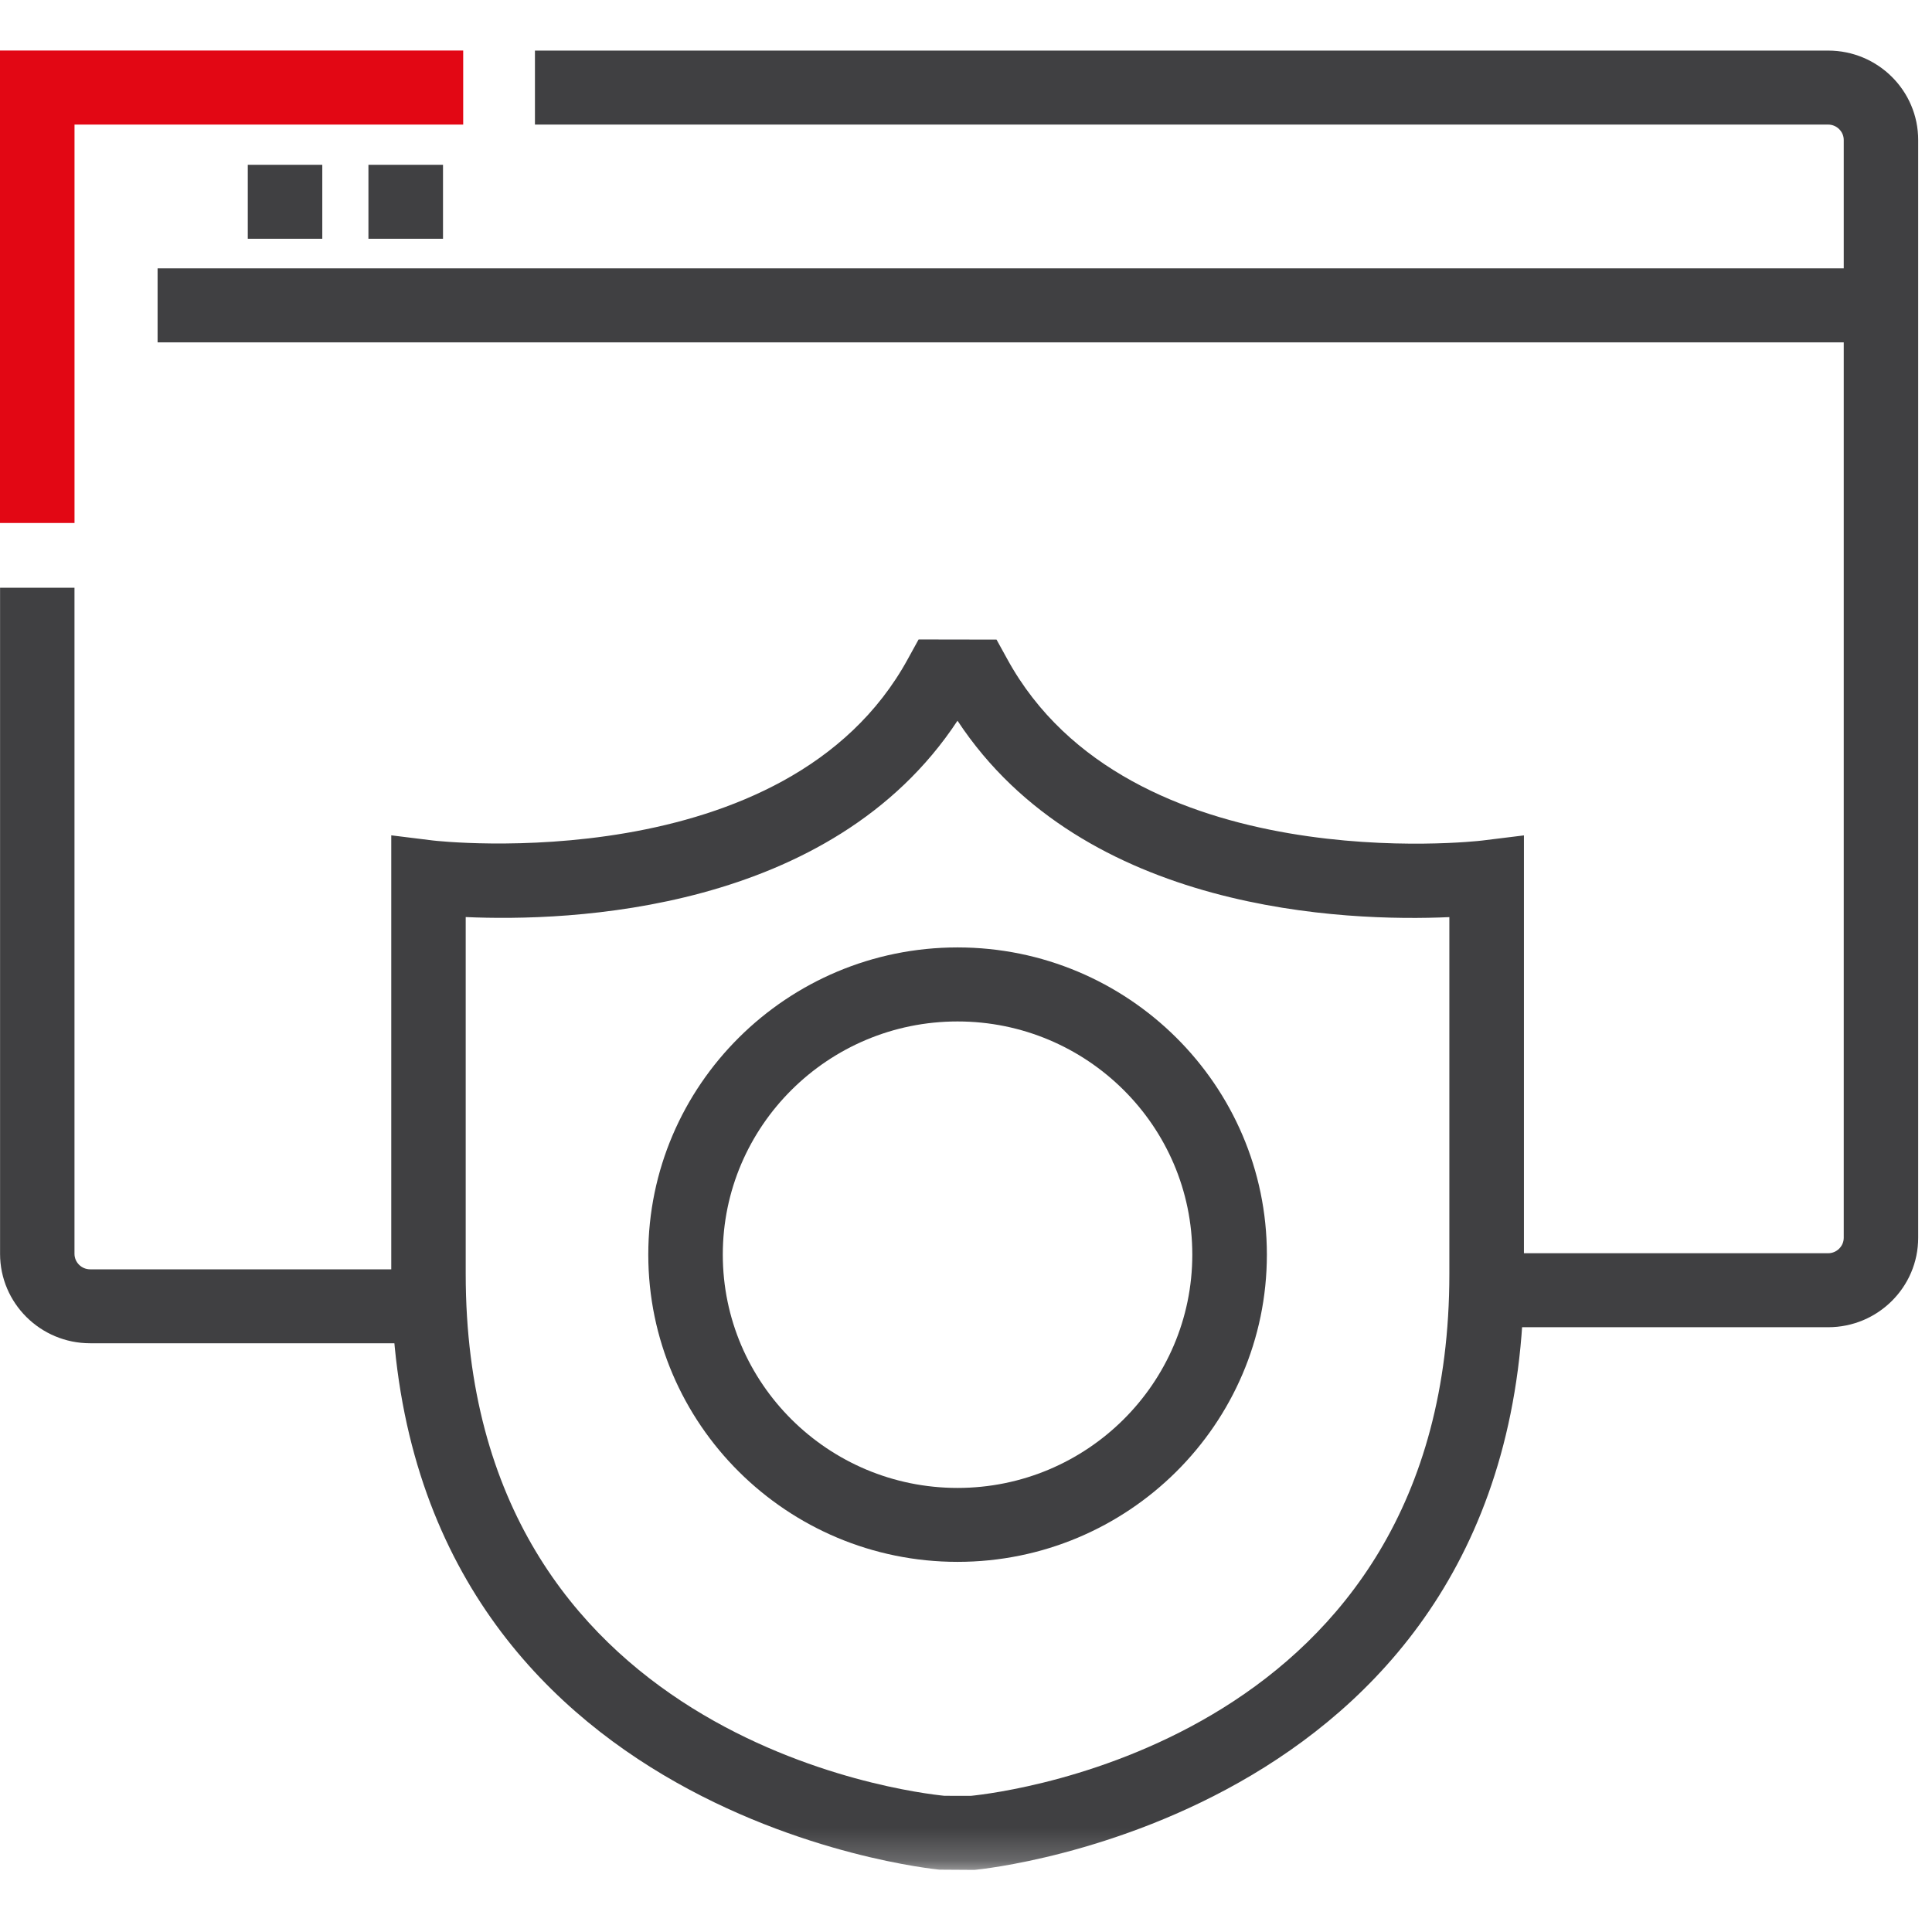
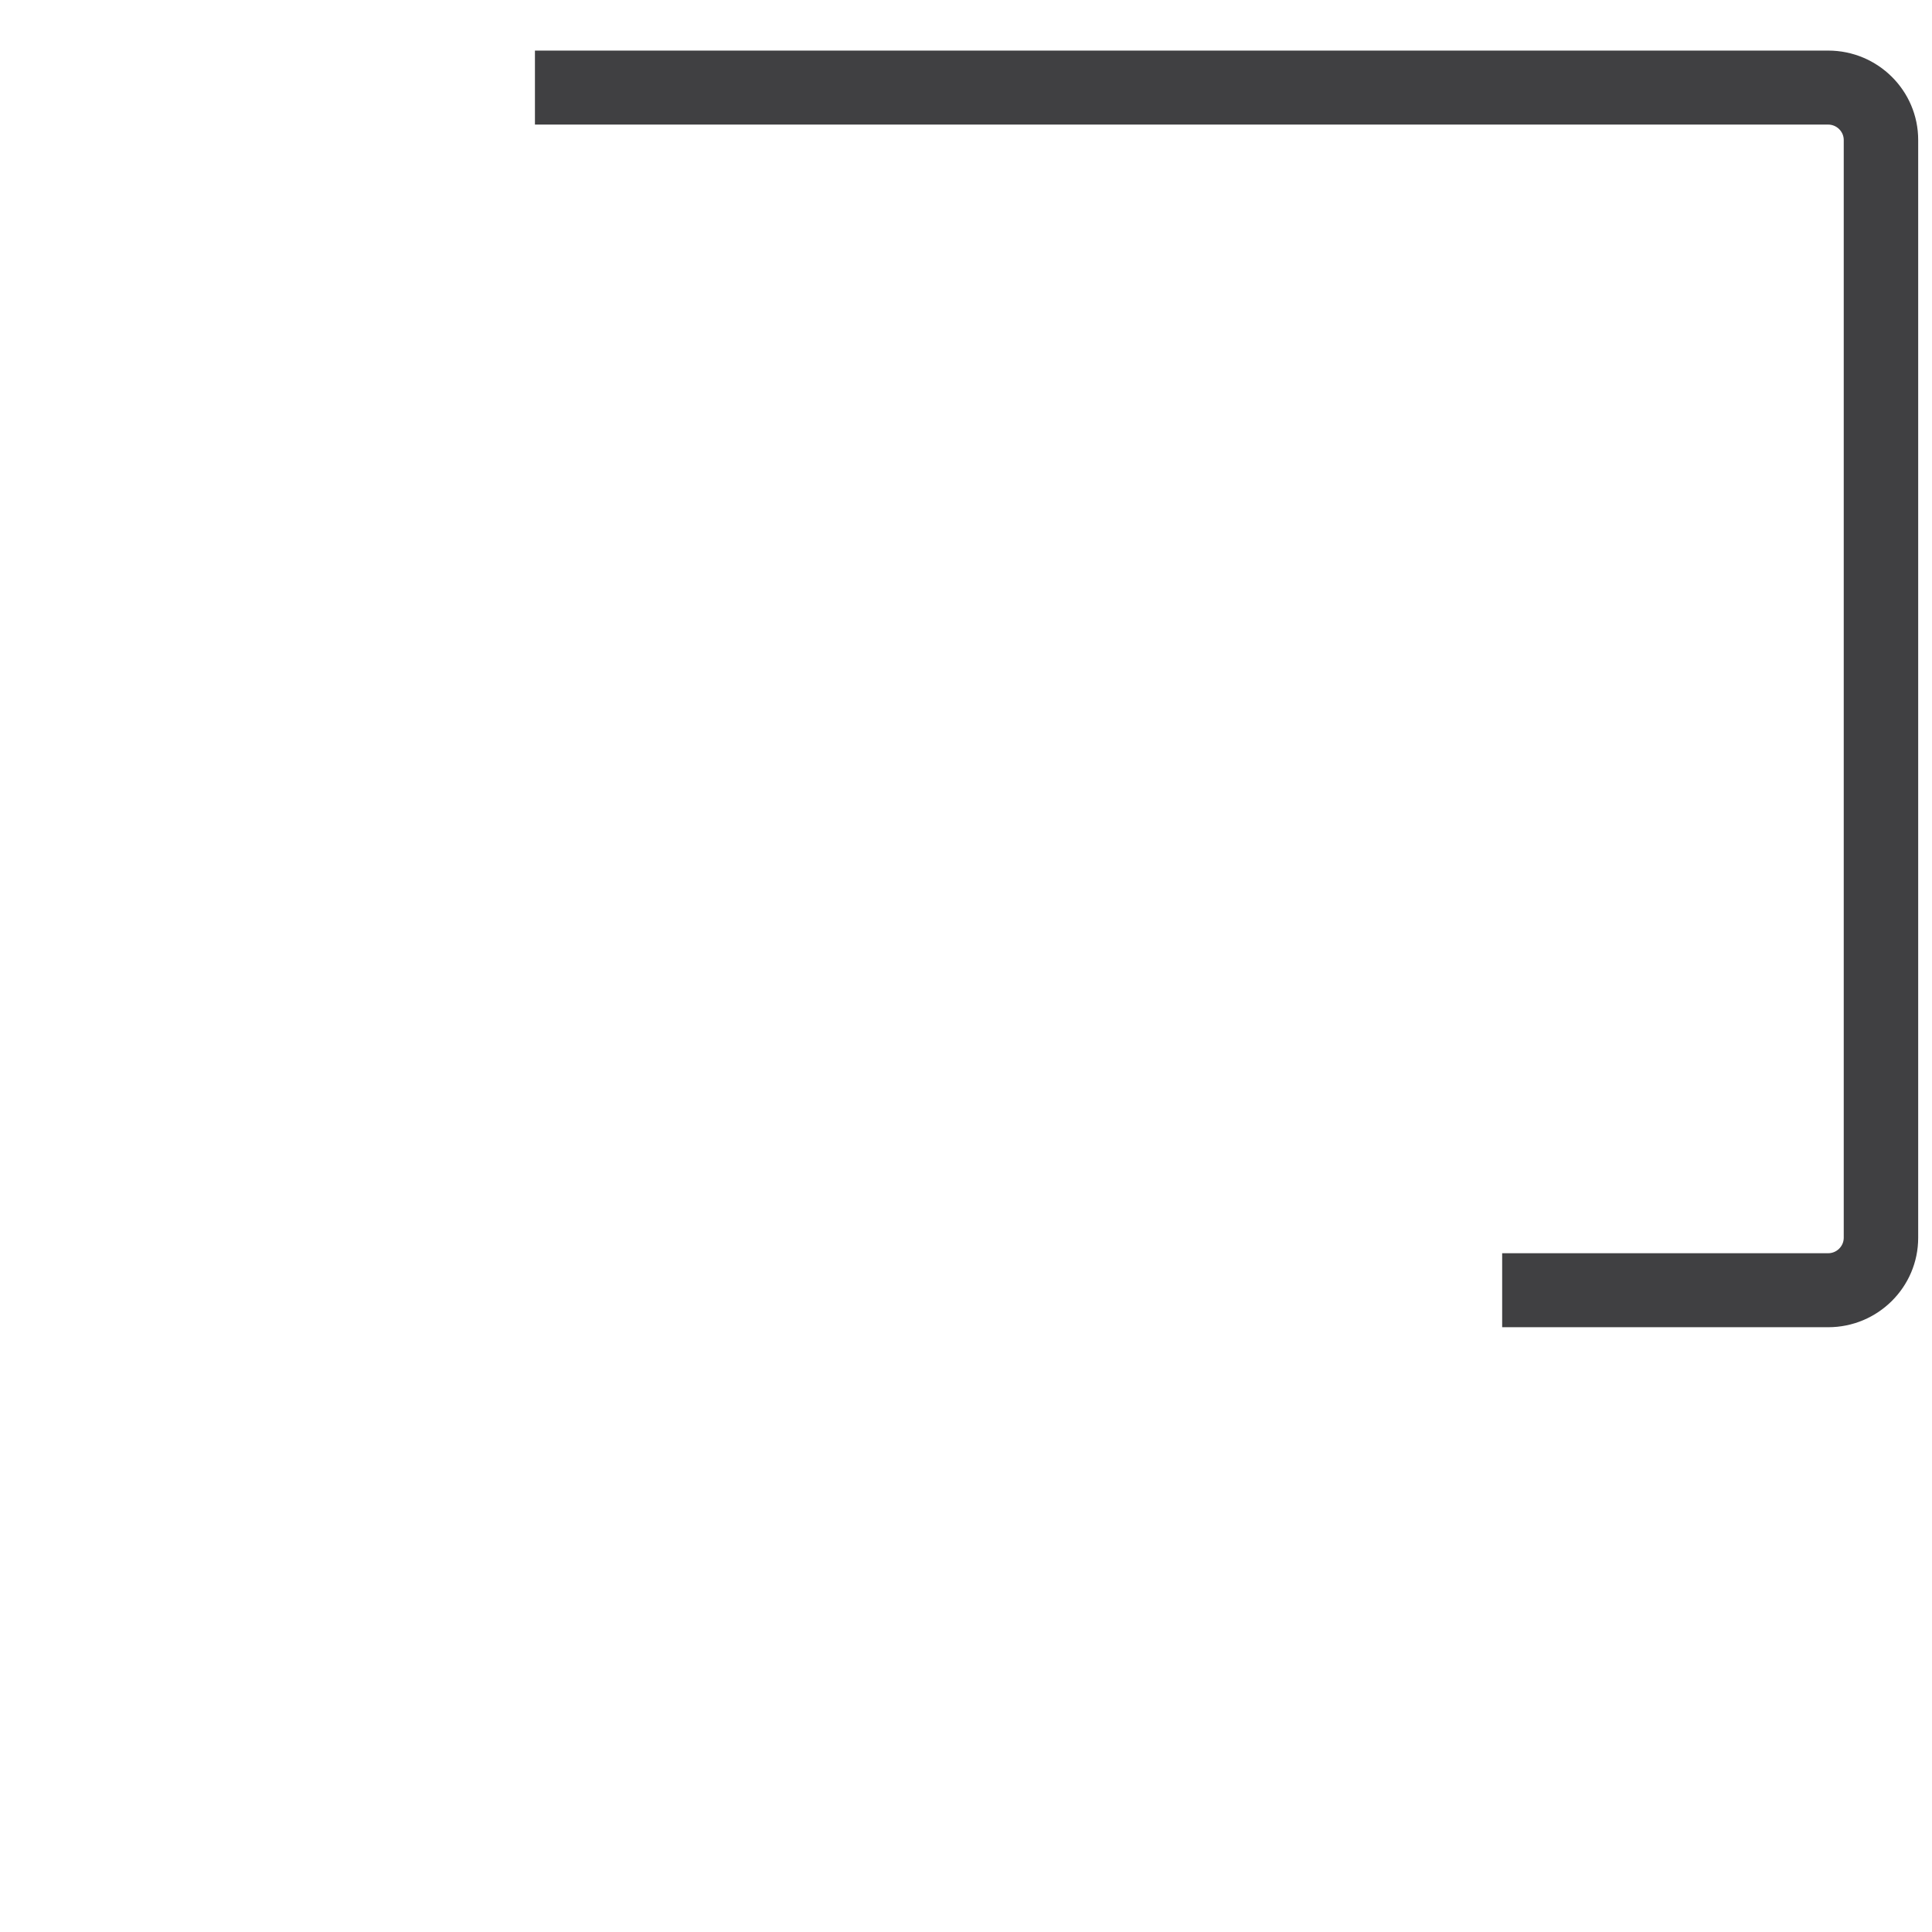
<svg xmlns="http://www.w3.org/2000/svg" xmlns:xlink="http://www.w3.org/1999/xlink" width="60px" height="60px" viewBox="0 0 60 60" version="1.1">
  <title>Cyber risk light</title>
  <desc>Created with Sketch.</desc>
  <defs>
-     <polygon id="path-1" points="0 56.789 59.572 56.789 59.572 0.288 0 0.288" />
-   </defs>
+     </defs>
  <g id="Page-1" stroke="none" stroke-width="1" fill="none" fill-rule="evenodd">
    <g id="Cyber-risk-light">
      <g id="cyber" transform="translate(0, 1)">
        <g id="Page-1">
-           <polygon id="Fill-1" fill="#E20714" points="0 0.569 0 15.242 2.314 15.242 2.314 2.869 14.385 2.869 14.385 0.569" />
          <g id="Group-12" transform="translate(0, 0.282)">
            <path d="M56.776,39.936 L46.651,39.936 L46.651,37.638 L56.776,37.638 C57.039,37.638 57.259,37.422 57.259,37.158 L57.259,3.065 C57.259,2.803 57.039,2.587 56.776,2.587 L16.613,2.587 L16.613,0.289 L56.776,0.289 C58.317,0.289 59.571,1.532 59.571,3.065 L59.571,37.158 C59.571,38.691 58.317,39.936 56.776,39.936 Z" id="Fill-2" fill="#404042" />
-             <path d="M13.307,40.434 L2.799,40.434 C1.255,40.434 0.002,39.189 0.002,37.656 L0.002,16.971 L2.313,16.971 L2.313,37.656 C2.313,37.92 2.531,38.138 2.799,38.138 L13.307,38.138 L13.307,40.434 Z" id="Fill-4" fill="#404042" />
            <mask id="mask-2" fill="white">
              <use xlink:href="#path-1" />
            </mask>
            <g id="Clip-7" />
-             <polygon id="Fill-6" fill="#404042" mask="url(#mask-2)" points="4.894 9.35 58.414 9.35 58.414 7.052 4.894 7.052" />
            <polygon id="Fill-8" fill="#404042" mask="url(#mask-2)" points="7.695 6.133 10.009 6.133 10.009 3.836 7.695 3.836" />
            <polygon id="Fill-9" fill="#404042" mask="url(#mask-2)" points="11.442 6.133 13.758 6.133 13.758 3.836 11.442 3.836" />
-             <path d="M30.25,56.789 L29.174,56.782 C29.002,56.767 12.151,55.118 12.151,38.278 L12.151,24.66 L13.446,24.82 C13.557,24.835 24.437,26.063 28.197,19.178 L28.528,18.577 L30.948,18.581 L31.277,19.178 C35.05,26.084 45.919,24.837 46.028,24.822 L47.327,24.662 L47.327,38.28 C47.327,55.12 30.474,56.77 30.302,56.785 L30.25,56.789 Z M29.329,54.488 L30.147,54.49 C31.238,54.38 45.011,52.715 45.011,38.28 L45.011,27.2 C41.826,27.343 33.669,27.073 29.736,21.1 C25.804,27.07 17.648,27.341 14.463,27.198 L14.463,38.278 C14.463,52.726 28.258,54.382 29.329,54.488 Z" id="Fill-10" fill="#404042" mask="url(#mask-2)" />
+             <path d="M30.25,56.789 L29.174,56.782 C29.002,56.767 12.151,55.118 12.151,38.278 L12.151,24.66 L13.446,24.82 C13.557,24.835 24.437,26.063 28.197,19.178 L28.528,18.577 L30.948,18.581 L31.277,19.178 C35.05,26.084 45.919,24.837 46.028,24.822 L47.327,24.662 L47.327,38.28 L30.25,56.789 Z M29.329,54.488 L30.147,54.49 C31.238,54.38 45.011,52.715 45.011,38.28 L45.011,27.2 C41.826,27.343 33.669,27.073 29.736,21.1 C25.804,27.07 17.648,27.341 14.463,27.198 L14.463,38.278 C14.463,52.726 28.258,54.382 29.329,54.488 Z" id="Fill-10" fill="#404042" mask="url(#mask-2)" />
            <path d="M29.737,47.223 C24.441,47.223 20.133,42.944 20.133,37.681 C20.133,32.423 24.441,28.141 29.737,28.141 C35.034,28.141 39.344,32.423 39.344,37.681 C39.344,42.944 35.034,47.223 29.737,47.223 M29.737,30.44 C25.717,30.44 22.447,33.69 22.447,37.681 C22.447,41.677 25.717,44.927 29.737,44.927 C33.758,44.927 37.028,41.677 37.028,37.681 C37.028,33.69 33.758,30.44 29.737,30.44" id="Fill-11" fill="#404042" mask="url(#mask-2)" />
          </g>
        </g>
      </g>
    </g>
  </g>
</svg>